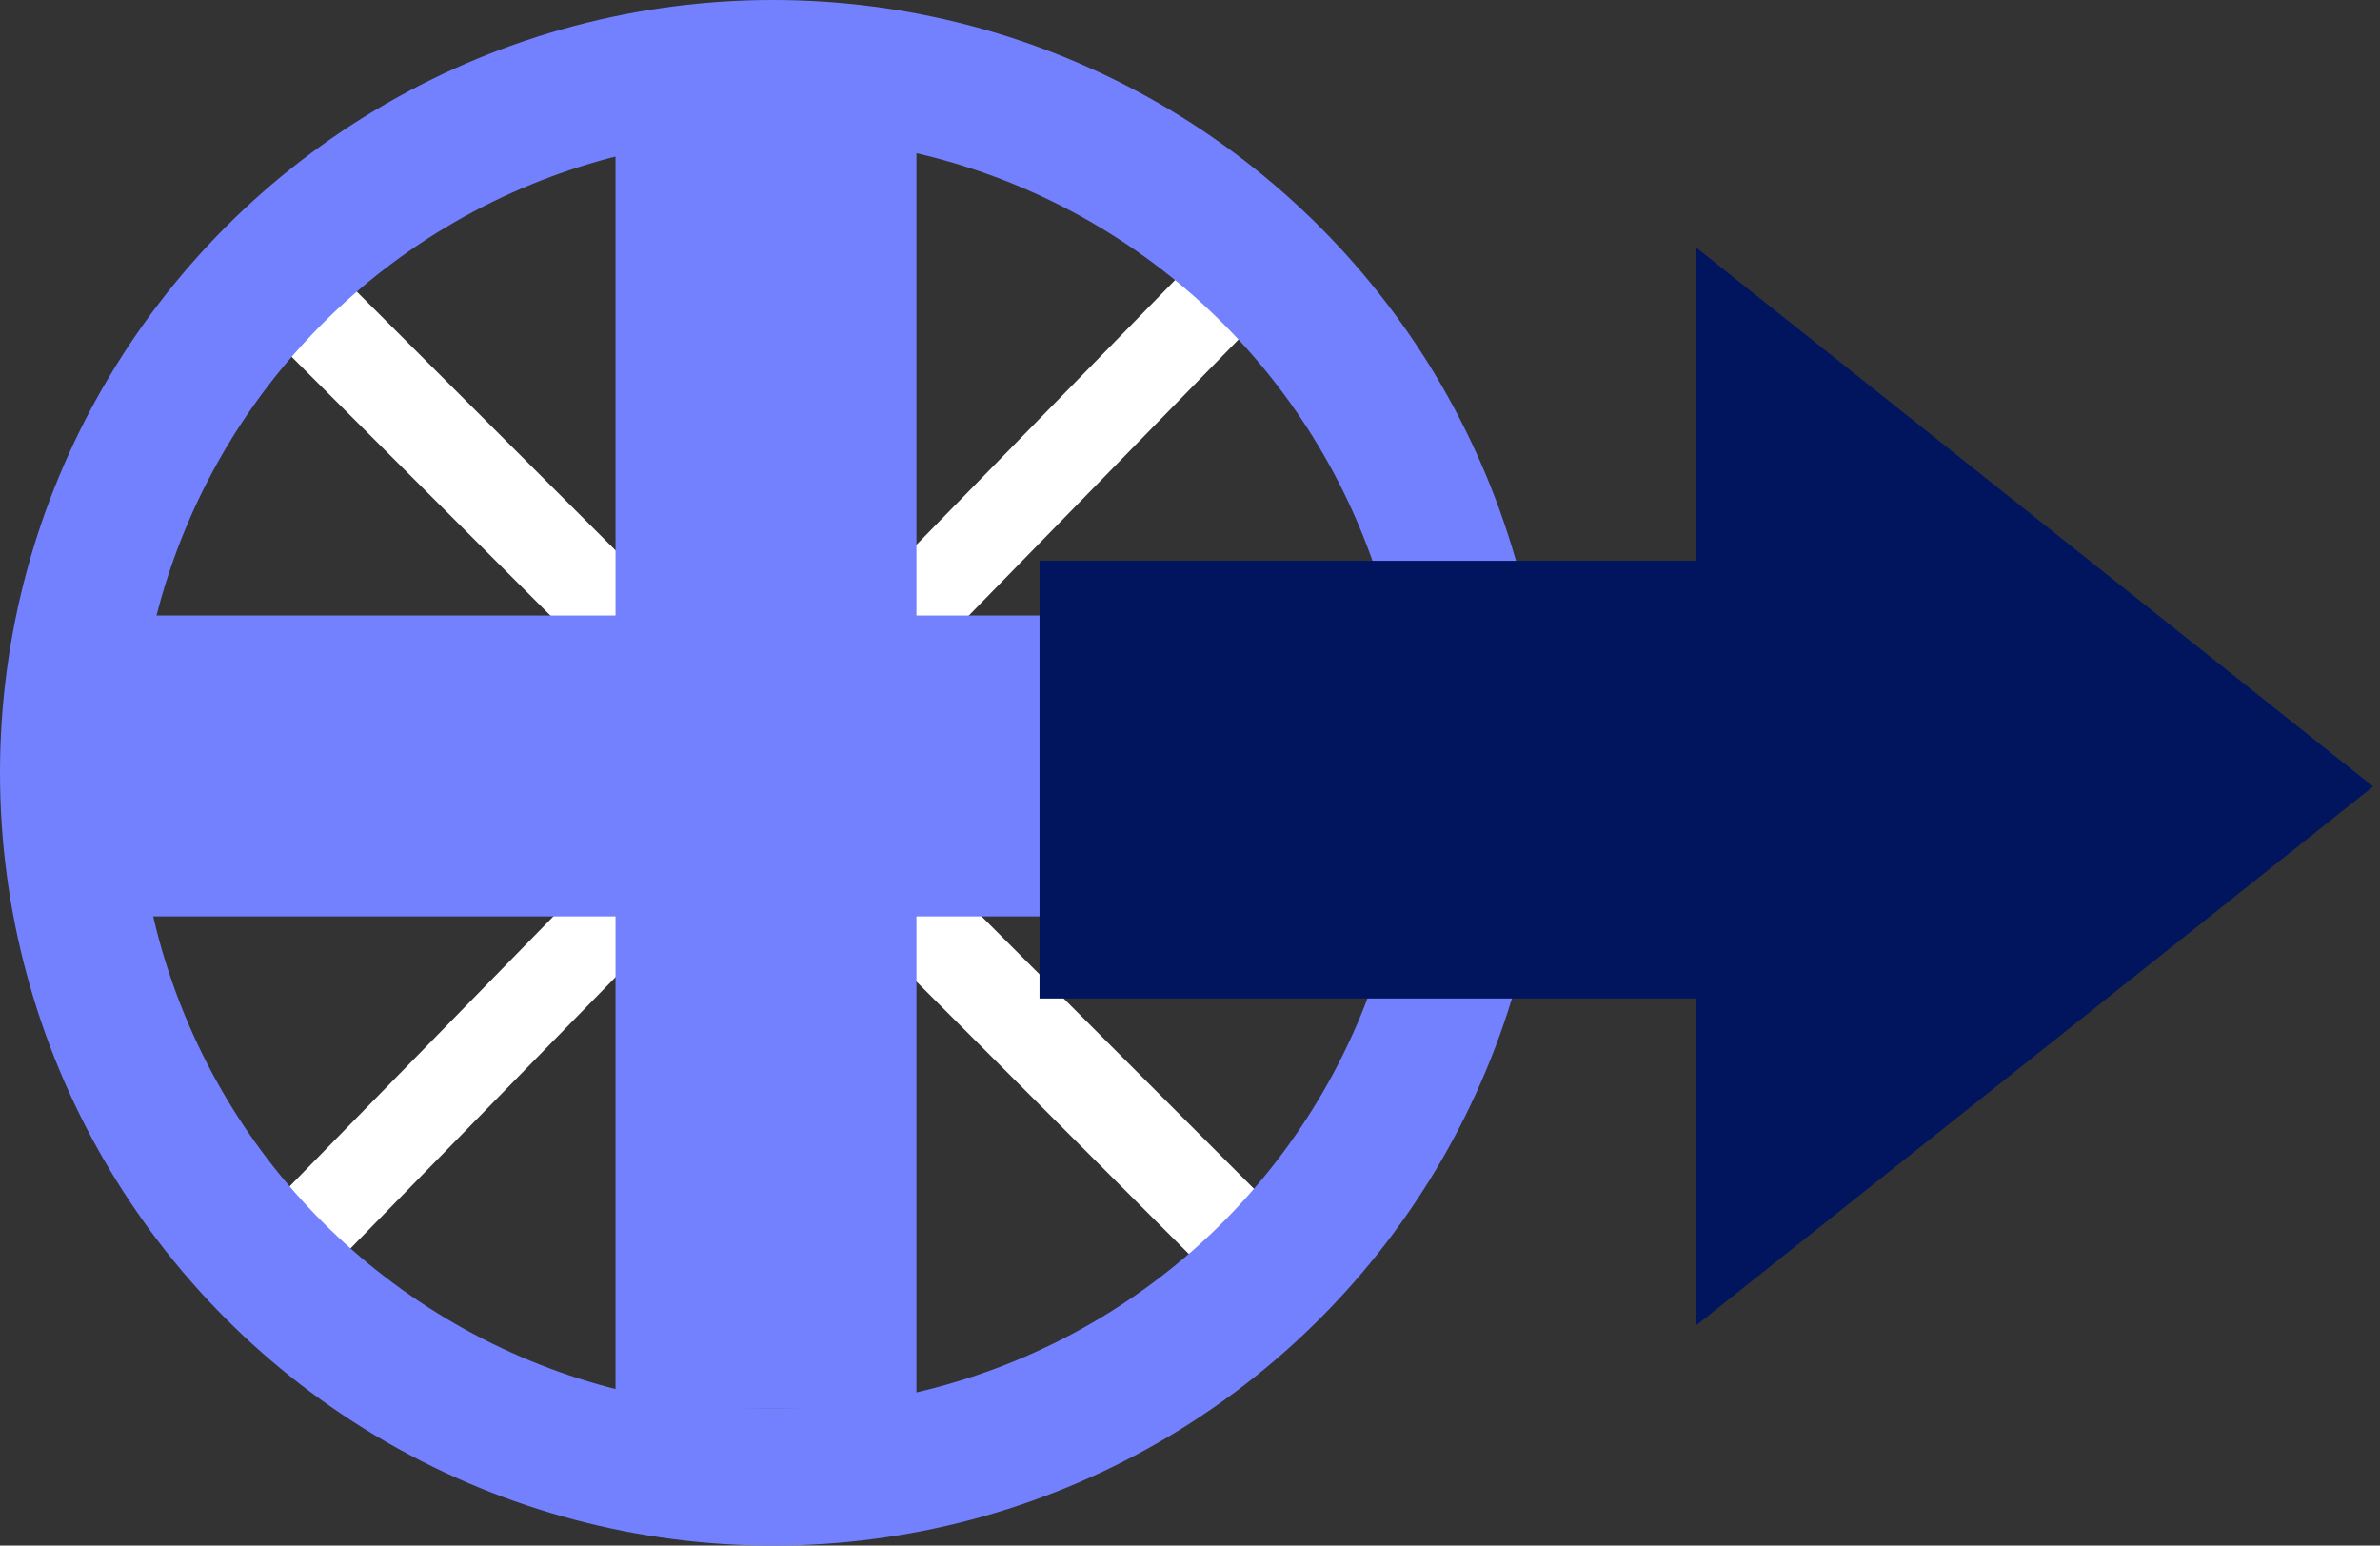
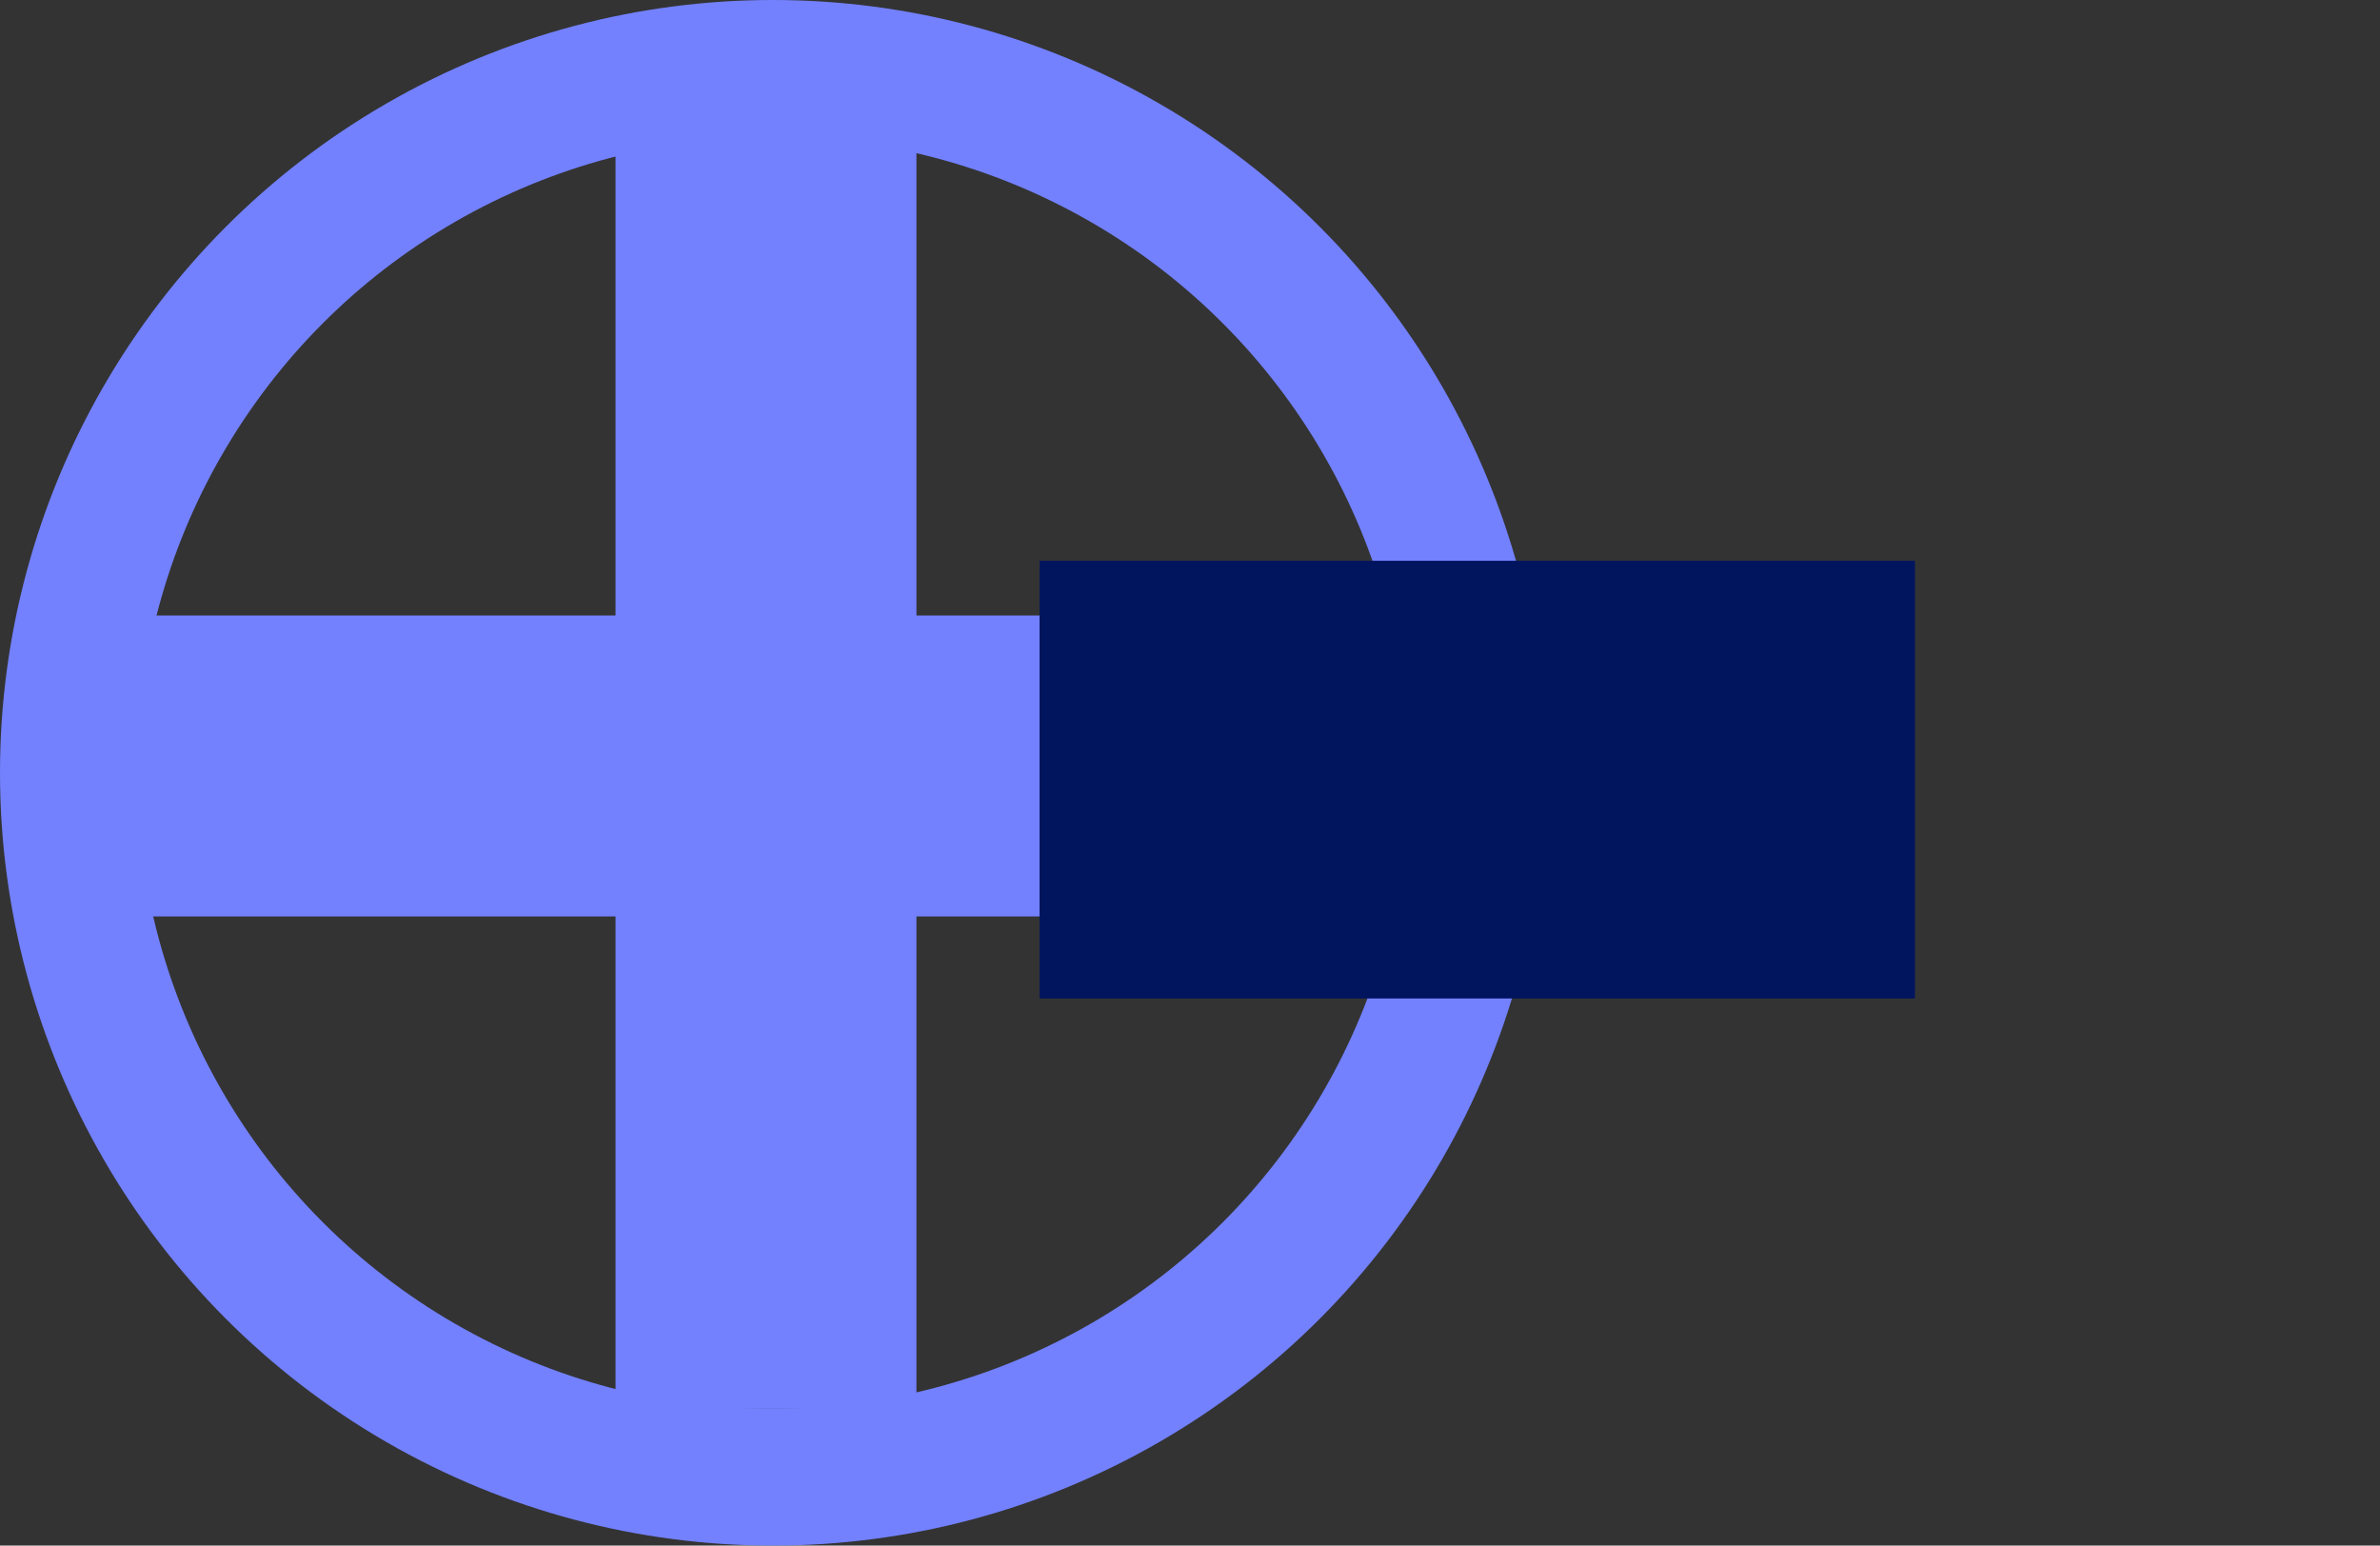
<svg xmlns="http://www.w3.org/2000/svg" width="174" height="113" viewBox="0 0 174 113" fill="none">
  <rect x="0" y="0" width="174" height="113" fill="#333333" stroke="none" />
-   <rect x="89.734" y="16.561" width="6.354" height="99" transform="rotate(44.333 89.734 16.561)" fill="white" />
-   <rect x="18" y="22.765" width="6.738" height="99" transform="rotate(-45 18 22.765)" fill="white" />
  <circle cx="56.5" cy="56.5" r="51.5" stroke="#7381FF" stroke-width="10" />
  <rect x="45" y="4" width="22" height="99" fill="#7381FF" />
  <rect x="106" y="45" width="22" height="99" transform="rotate(90 106 45)" fill="#7381FF" />
-   <path d="M173.5 57.5L124 96.904L124 18.096L173.5 57.5Z" fill="#00155E" />
  <path d="M76 41H140V73H76V41Z" fill="#00155E" />
</svg>